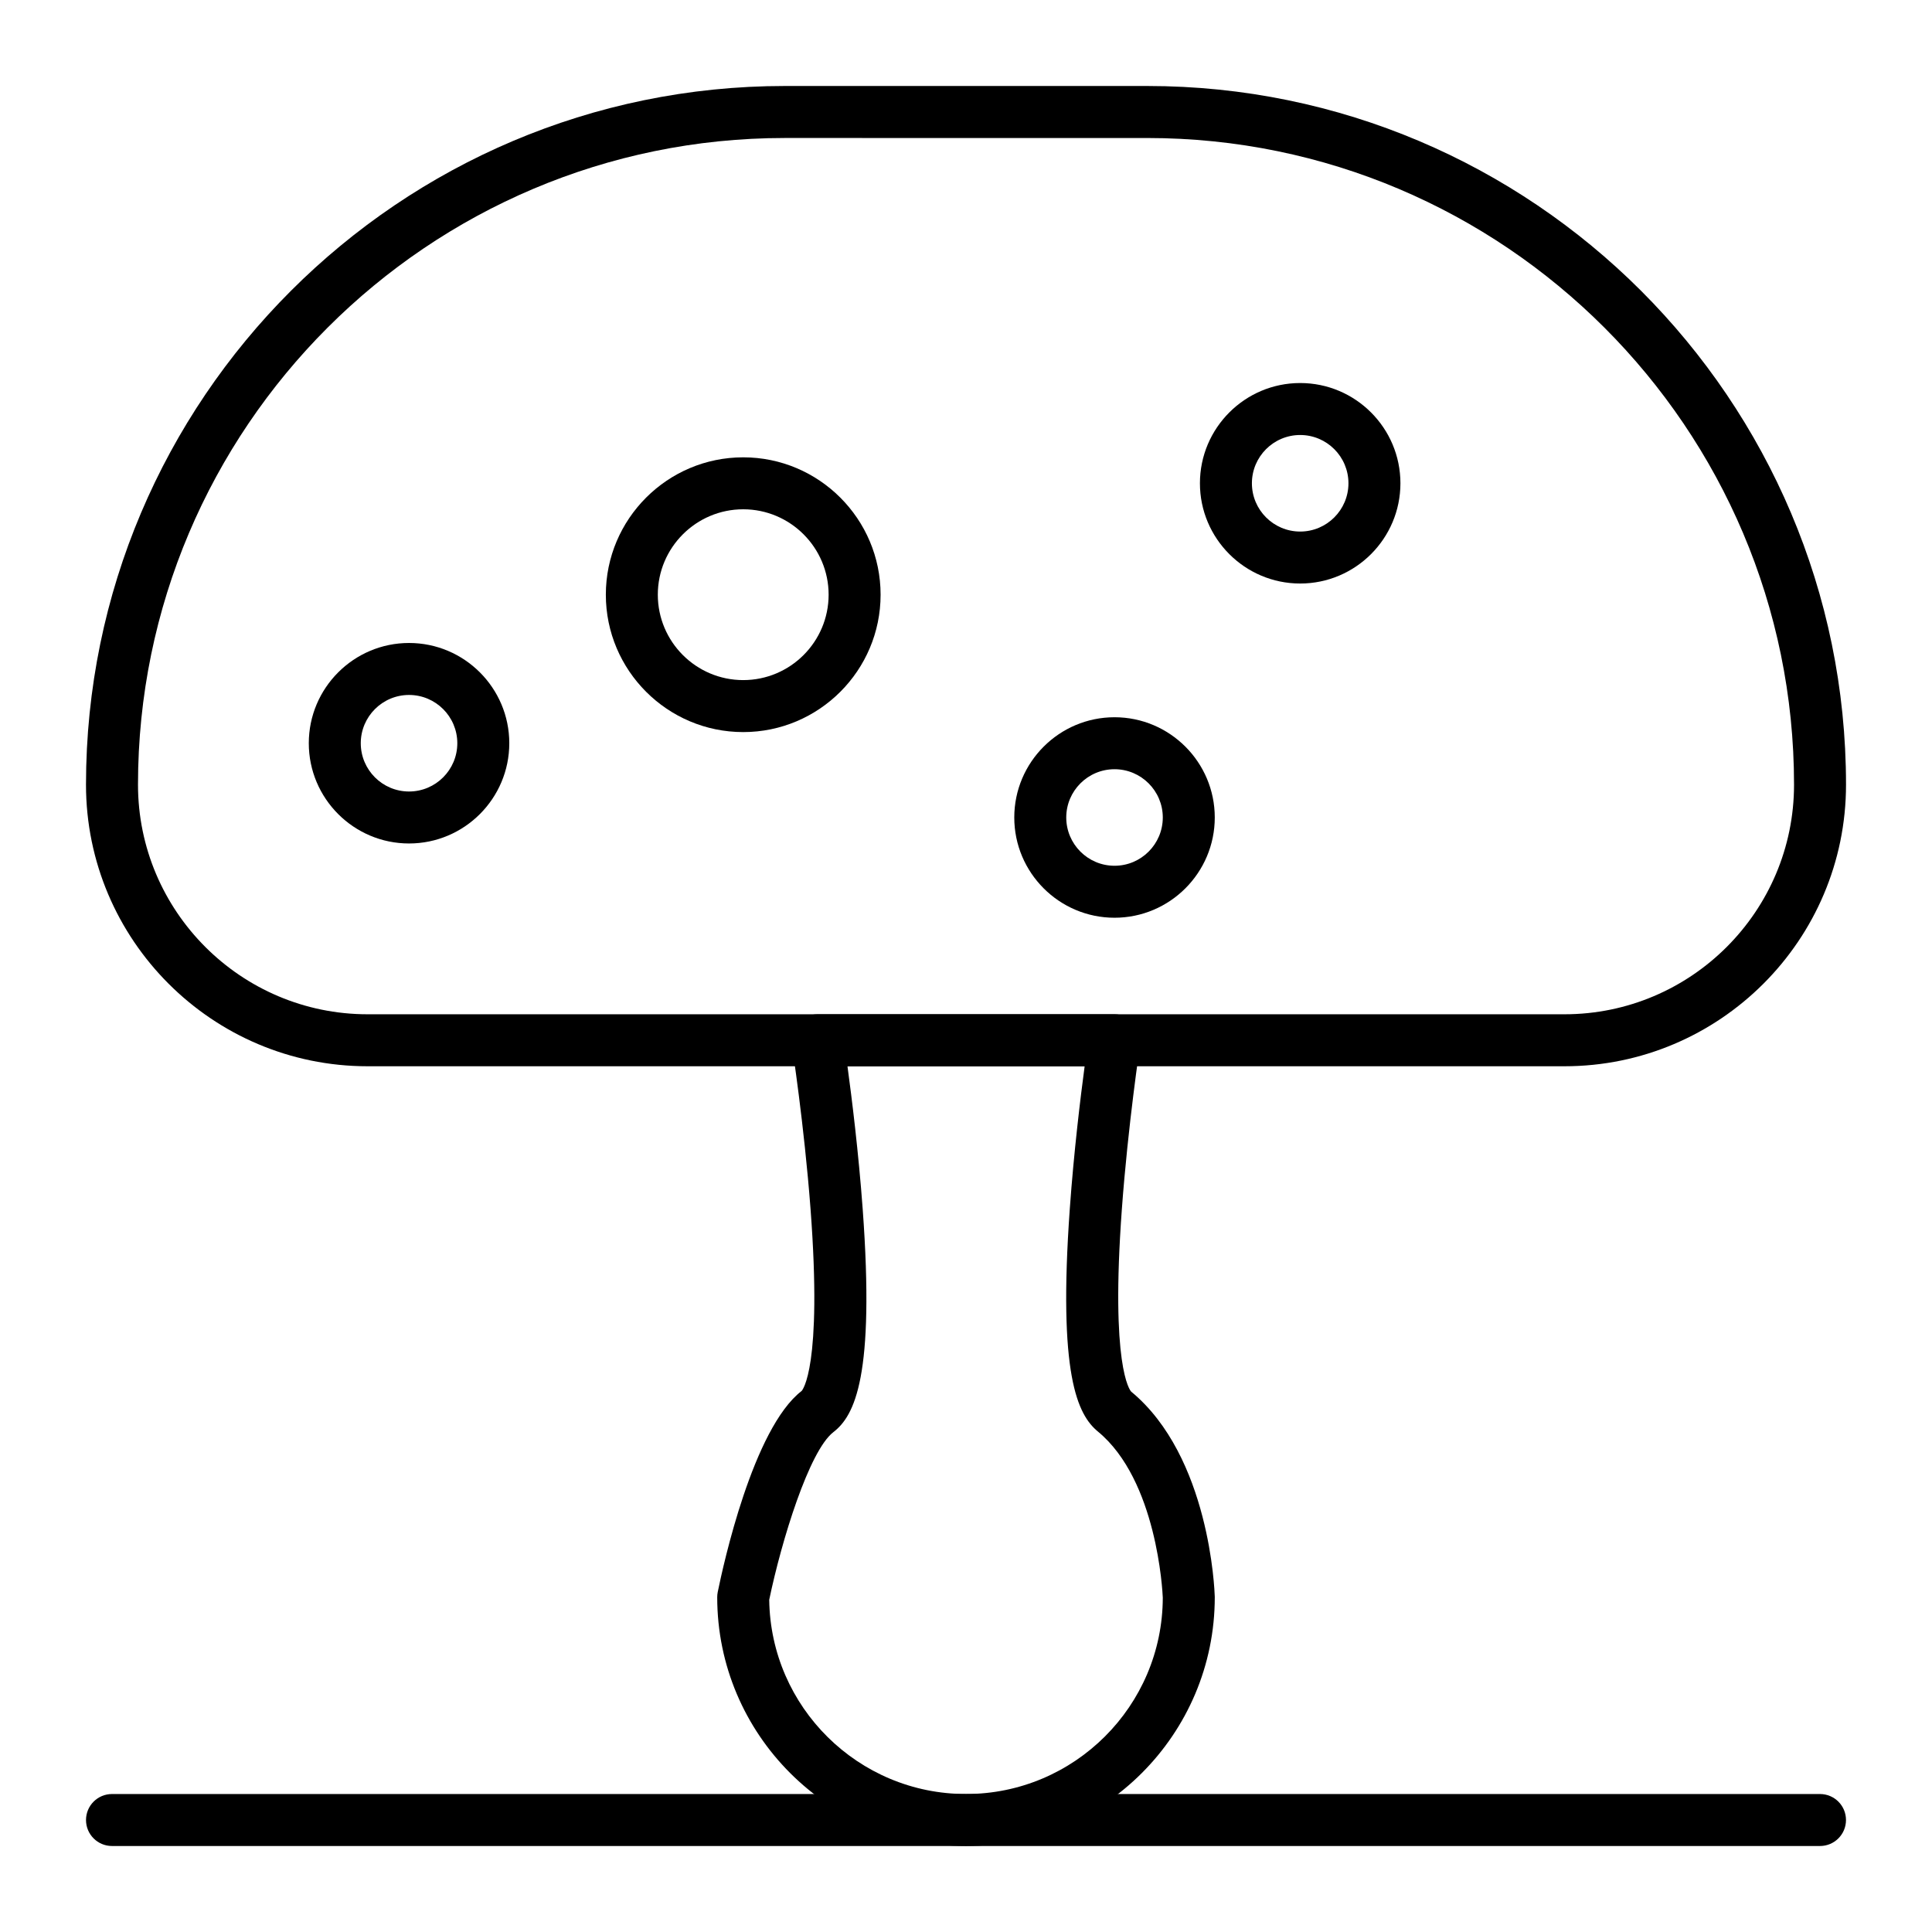
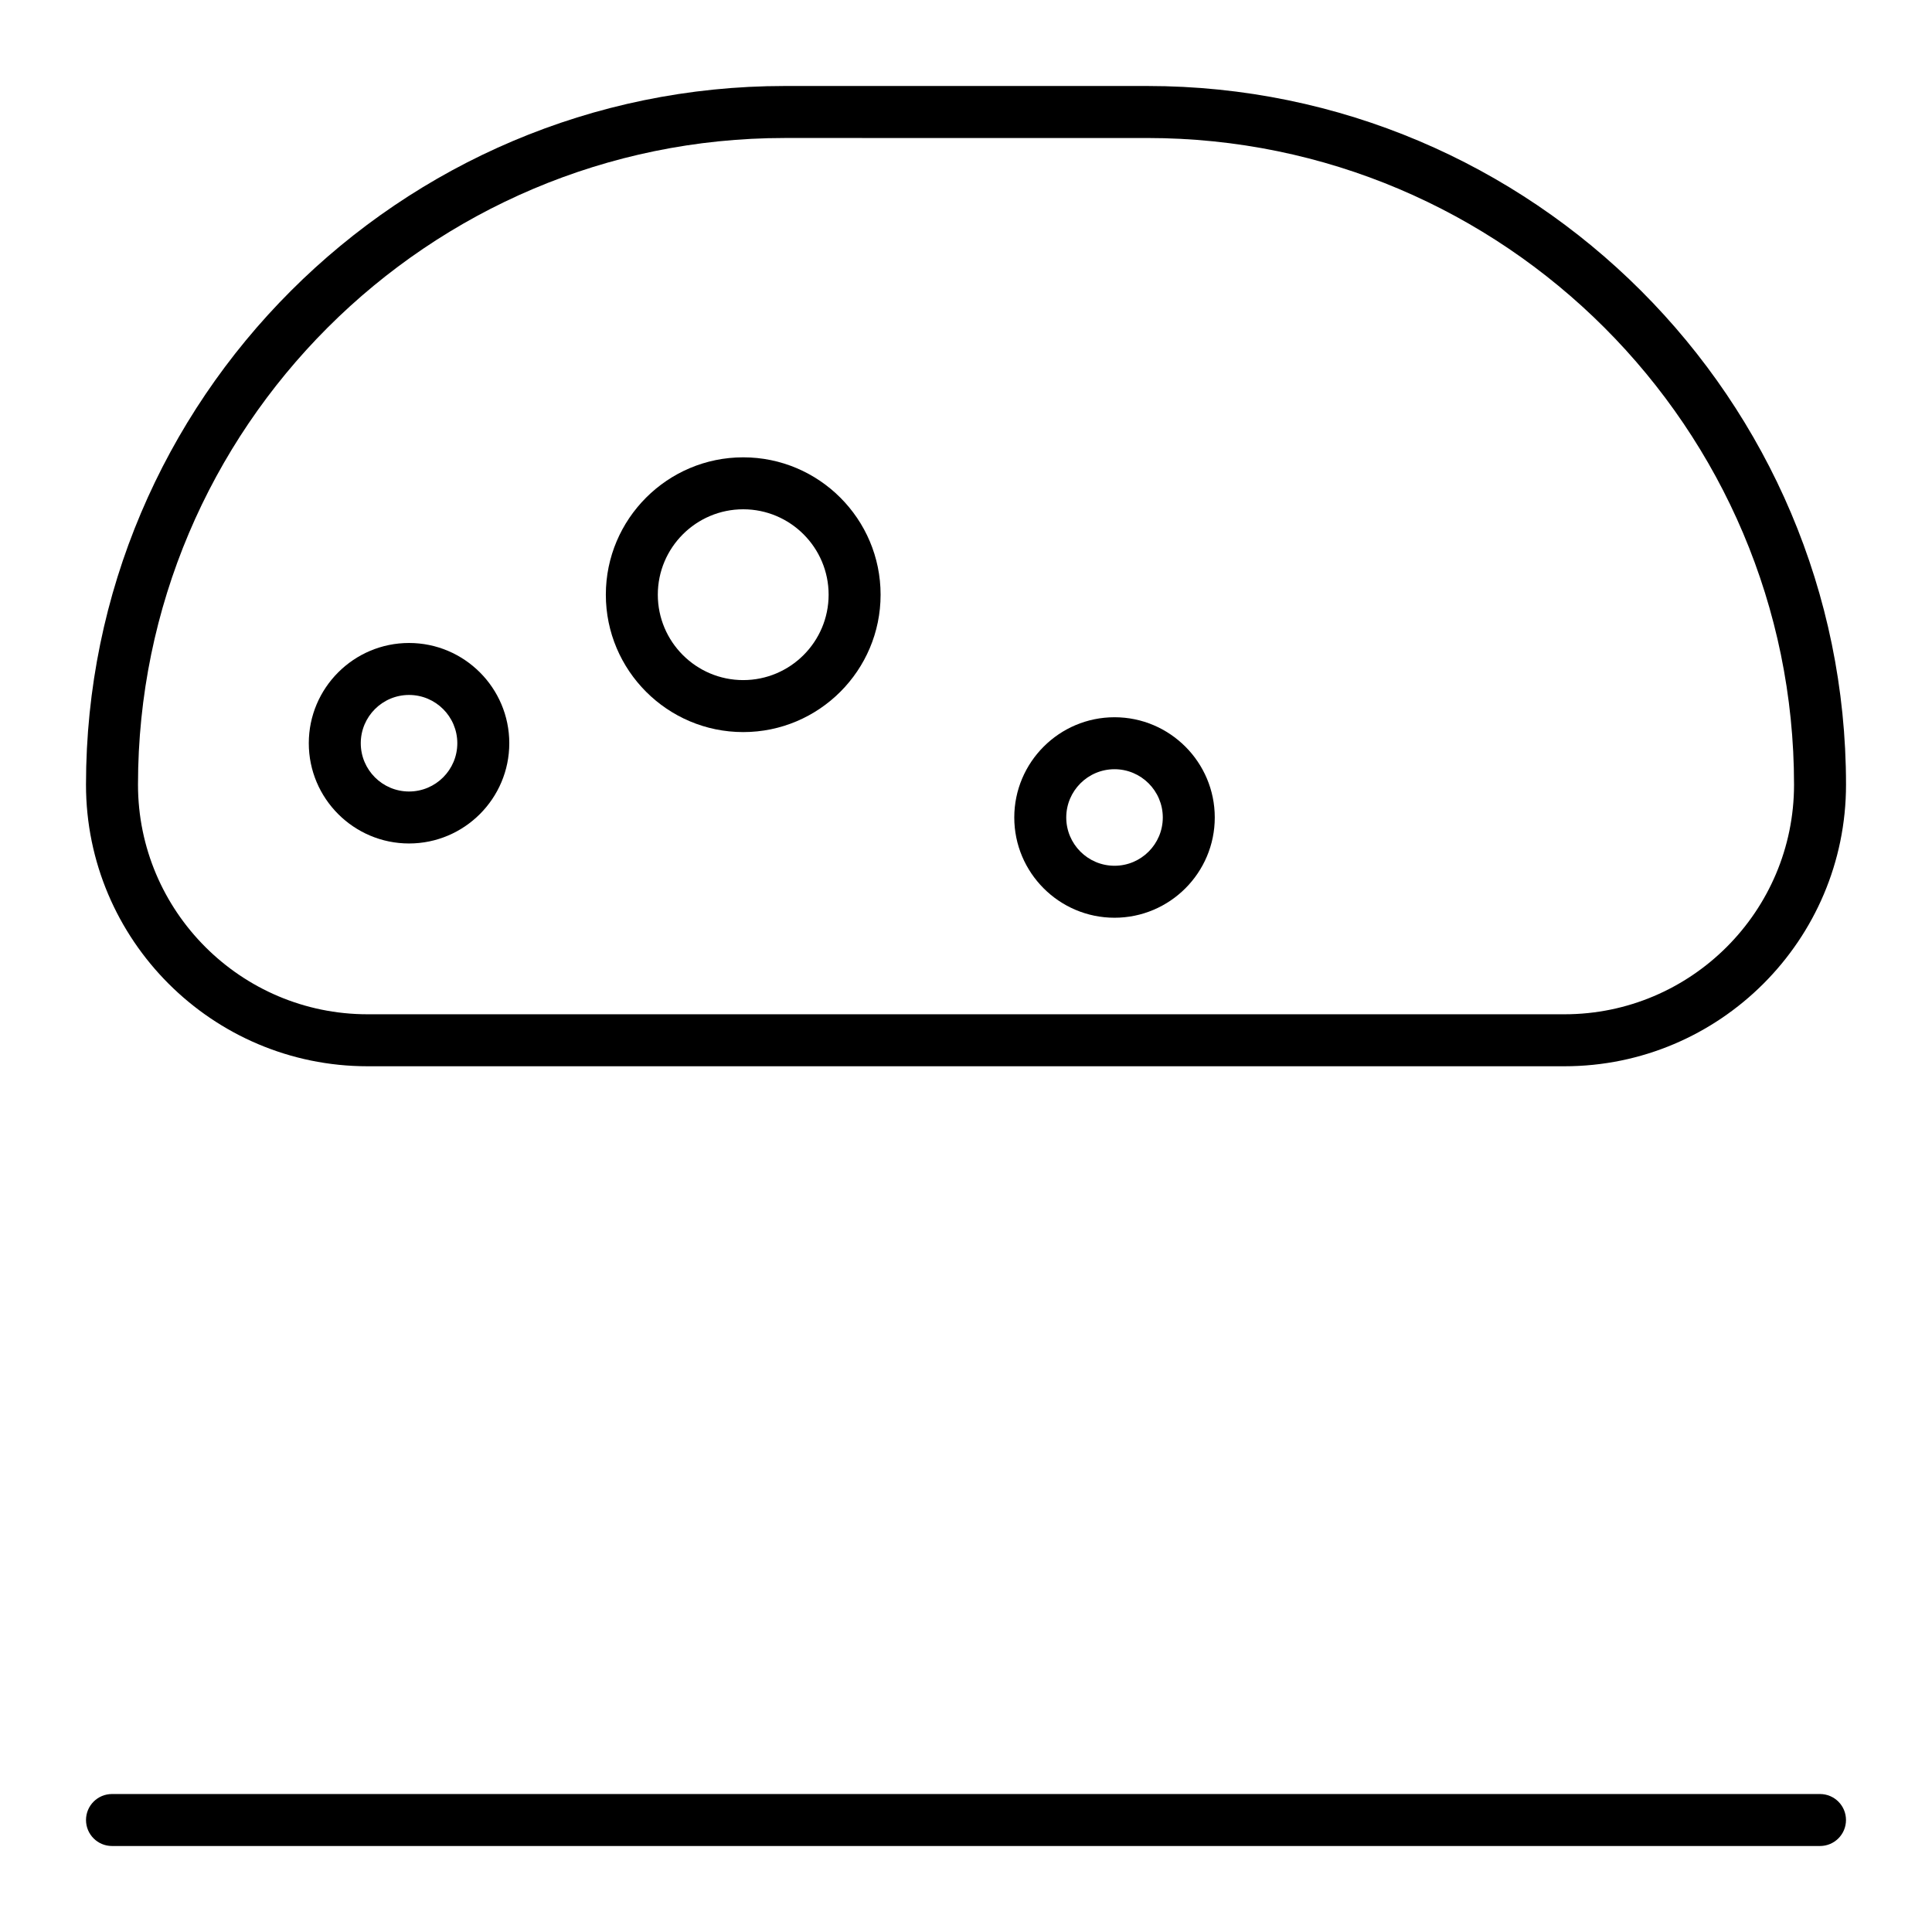
<svg xmlns="http://www.w3.org/2000/svg" fill="#000000" width="800px" height="800px" version="1.1" viewBox="144 144 512 512">
  <g>
    <path d="m558.59 426.57h-317.18c-41.145 0-74.621-33.477-74.621-74.621 0-102.09 83.062-185.16 185.16-185.16h96.105c102.1 0 185.16 83.062 185.16 185.16 0 41.145-33.477 74.621-74.621 74.621zm-206.64-246c-94.5 0-171.38 76.879-171.38 171.38 0 33.551 27.293 60.844 60.844 60.844h317.18c33.551 0 60.844-27.293 60.844-60.84 0-94.504-76.879-171.38-171.38-171.38z" />
-     <path d="m400 633.21c-36.352 0-65.93-29.574-65.93-65.93 0-0.461 0.047-0.922 0.137-1.371 1.457-7.156 9.363-43.359 22.223-53.281 0.168-0.176 5.555-6.106 2.371-48.242-1.688-22.355-4.941-43.438-4.973-43.648-0.309-1.988 0.266-4.012 1.578-5.539 1.309-1.527 3.219-2.406 5.231-2.406h78.719c2.008 0 3.914 0.875 5.223 2.398s1.887 3.539 1.586 5.523c-0.031 0.211-3.227 21.379-4.863 43.754-3.043 41.578 2.109 47.938 2.469 48.324 20.84 17.215 22.109 52.781 22.152 54.289 0.004 0.066 0.004 0.133 0.004 0.199 0 36.355-29.574 65.93-65.926 65.93zm-52.148-65.25c0.363 28.449 23.617 51.473 52.148 51.473 28.719 0 52.086-23.328 52.152-52.031-0.074-1.738-1.555-31.129-17.172-44.008-5.461-4.504-10.621-15.047-7.469-59.113 1.07-14.977 2.797-29.23 3.93-37.715h-62.852c1.16 8.52 2.934 22.84 4.035 37.863 3.242 44.293-2.113 54.73-7.773 59.102-6.418 4.949-13.727 28.703-17 44.43z" />
    <path d="m340.96 338.01c-20.074 0-36.406-16.332-36.406-36.406 0-20.074 16.332-36.406 36.406-36.406s36.406 16.332 36.406 36.406c0.004 20.074-16.328 36.406-36.406 36.406zm0-59.043c-12.48 0-22.633 10.152-22.633 22.633 0 12.48 10.152 22.633 22.633 22.633s22.633-10.152 22.633-22.633c0-12.48-10.152-22.633-22.633-22.633z" />
-     <path d="m488.56 298.64c-14.648 0-26.566-11.918-26.566-26.566s11.918-26.566 26.566-26.566c14.648 0 26.566 11.918 26.566 26.566s-11.918 26.566-26.566 26.566zm0-39.359c-7.055 0-12.793 5.738-12.793 12.793s5.738 12.793 12.793 12.793c7.055 0 12.793-5.738 12.793-12.793s-5.738-12.793-12.793-12.793z" />
    <path d="m439.36 387.21c-14.648 0-26.566-11.918-26.566-26.566s11.918-26.566 26.566-26.566 26.566 11.918 26.566 26.566-11.918 26.566-26.566 26.566zm0-39.359c-7.055 0-12.793 5.738-12.793 12.793s5.738 12.793 12.793 12.793 12.793-5.738 12.793-12.793-5.742-12.793-12.793-12.793z" />
    <path d="m252.4 367.53c-14.648 0-26.566-11.918-26.566-26.566 0-14.648 11.918-26.566 26.566-26.566 14.648 0 26.566 11.918 26.566 26.566 0 14.648-11.918 26.566-26.566 26.566zm0-39.359c-7.055 0-12.793 5.738-12.793 12.793 0 7.055 5.738 12.793 12.793 12.793 7.055 0 12.793-5.738 12.793-12.793 0-7.055-5.738-12.793-12.793-12.793z" />
    <path d="m626.32 633.21h-452.64c-3.805 0-6.887-3.082-6.887-6.887 0-3.805 3.082-6.887 6.887-6.887h452.64c3.805 0 6.887 3.082 6.887 6.887 0 3.805-3.082 6.887-6.887 6.887z" />
  </g>
</svg>